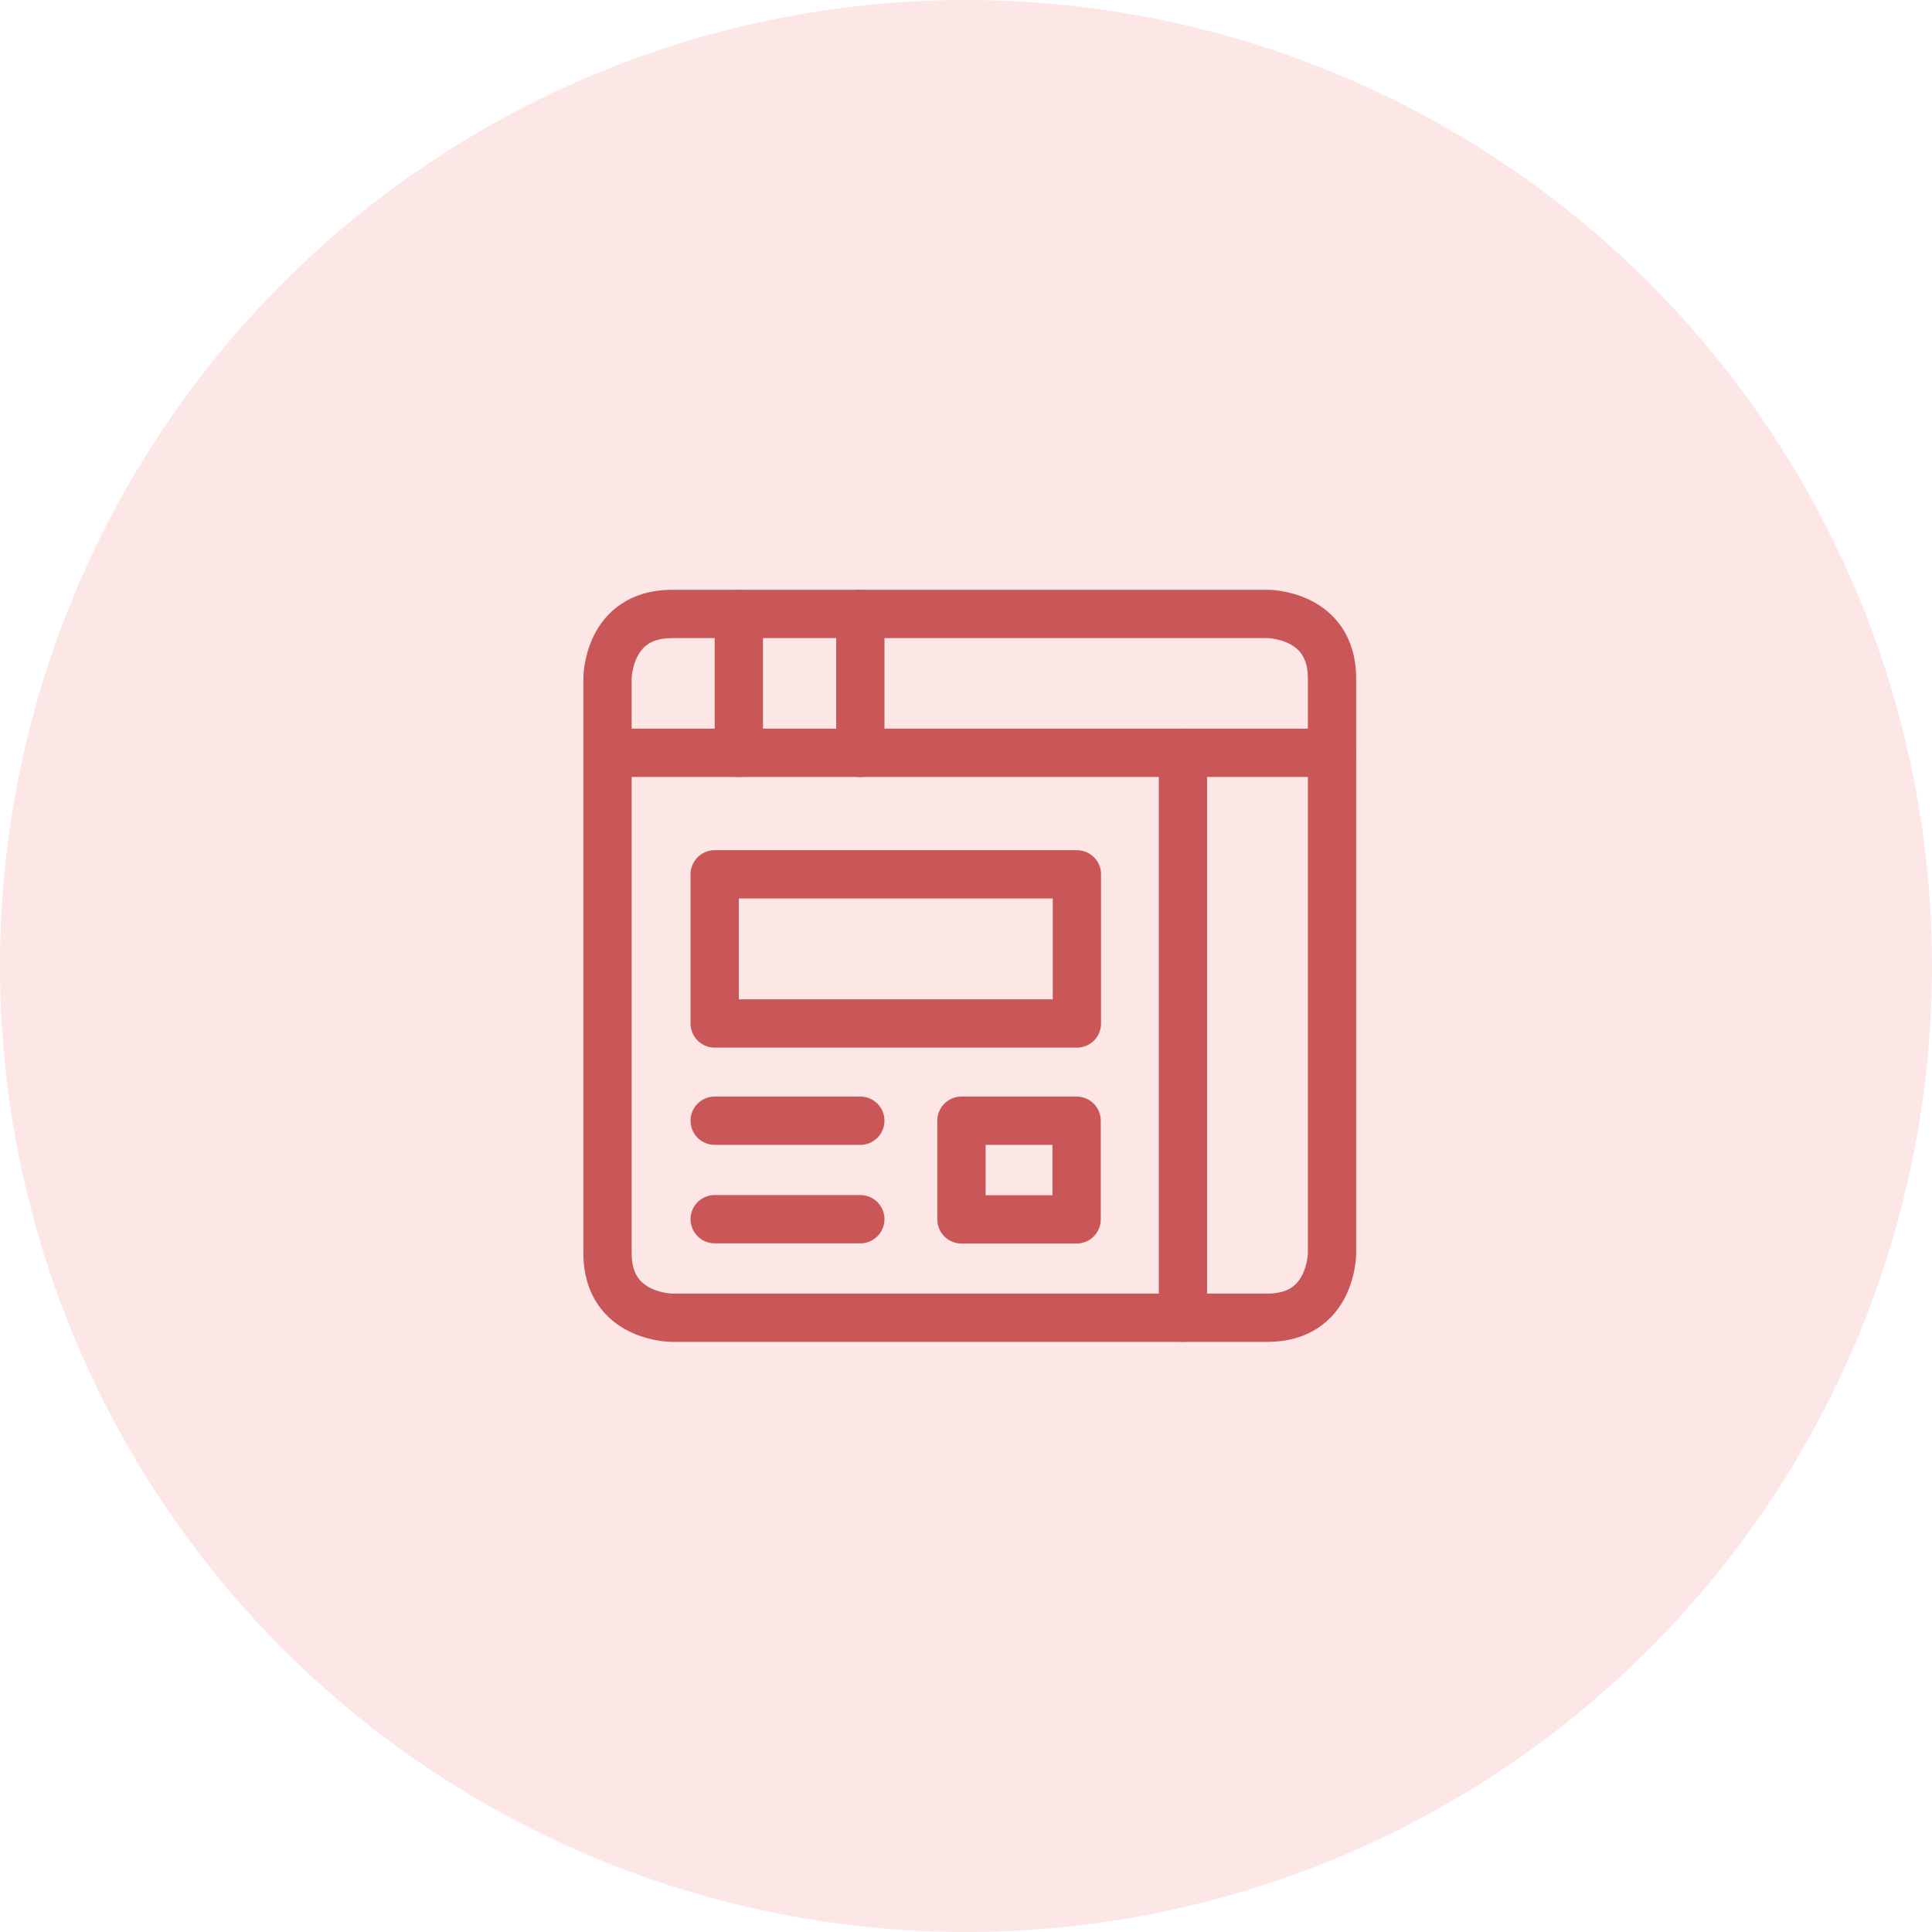
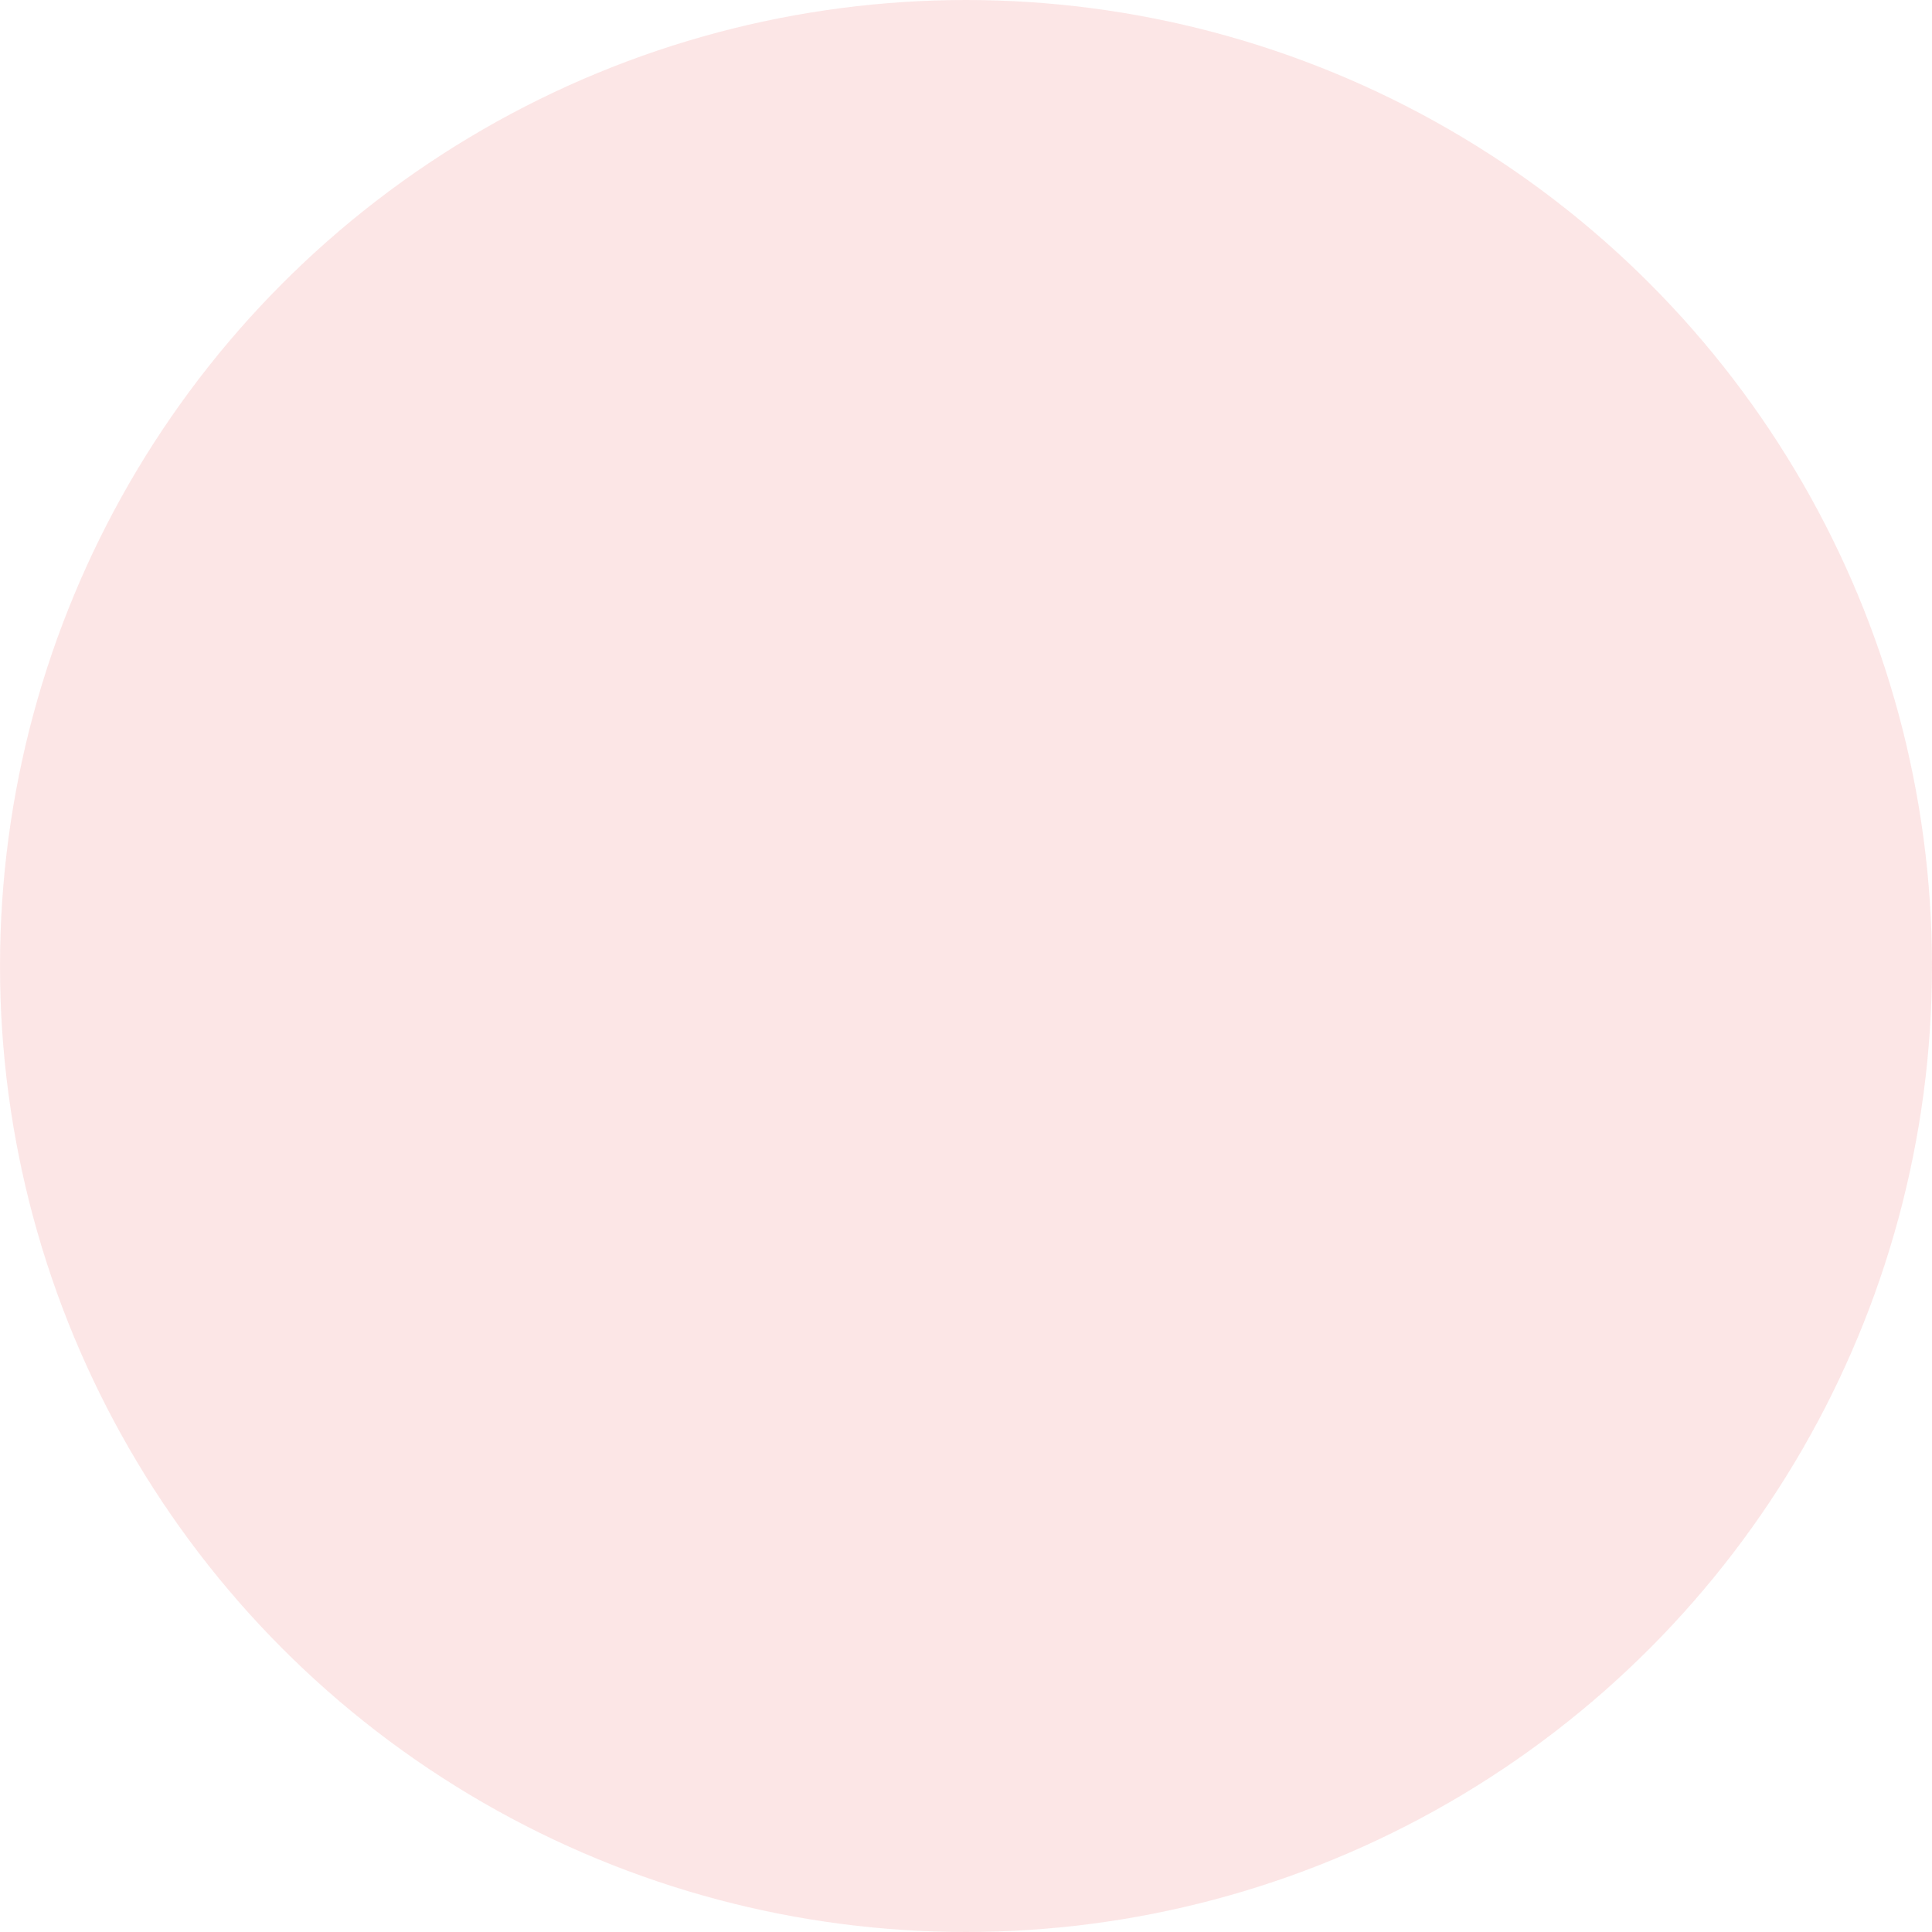
<svg xmlns="http://www.w3.org/2000/svg" width="40" height="40" viewBox="0 0 40 40" fill="none">
  <circle cx="20" cy="20" r="20" fill="#FACFCF" fill-opacity="0.5" />
  <g clip-path="url(#clip0_4902_17113)">
    <path d="M13.912 12.711H26.245C26.245 12.711 27.578 12.711 27.578 14.044V25.949C27.578 25.949 27.578 27.282 26.245 27.282H13.912C13.912 27.282 12.578 27.282 12.578 25.949V14.044C12.578 14.044 12.578 12.711 13.912 12.711Z" stroke="#CA5757" stroke-linecap="round" stroke-linejoin="round" />
    <path d="M12.594 15.586H27.572" stroke="#CA5757" stroke-linecap="round" stroke-linejoin="round" />
-     <path d="M24.492 15.586V27.281" stroke="#CA5757" stroke-linecap="round" stroke-linejoin="round" />
    <path d="M14.797 18.102H22.296V21.19H14.797V18.102Z" stroke="#CA5757" stroke-linecap="round" stroke-linejoin="round" />
    <path d="M14.797 23.203H17.812" stroke="#CA5757" stroke-linecap="round" stroke-linejoin="round" />
    <path d="M14.797 25.242H17.812" stroke="#CA5757" stroke-linecap="round" stroke-linejoin="round" />
-     <path d="M19.906 23.203H22.29V25.246H19.906V23.203Z" stroke="#CA5757" stroke-linecap="round" stroke-linejoin="round" />
-     <path d="M15.297 12.711V15.587" stroke="#CA5757" stroke-linecap="round" stroke-linejoin="round" />
+     <path d="M19.906 23.203V25.246H19.906V23.203Z" stroke="#CA5757" stroke-linecap="round" stroke-linejoin="round" />
    <path d="M17.812 12.711V15.587" stroke="#CA5757" stroke-linecap="round" stroke-linejoin="round" />
  </g>
  <defs>
    <clipPath id="clip0_4902_17113">
-       <rect width="16" height="16" fill="white" transform="translate(12.078 12)" />
-     </clipPath>
+       </clipPath>
  </defs>
</svg>